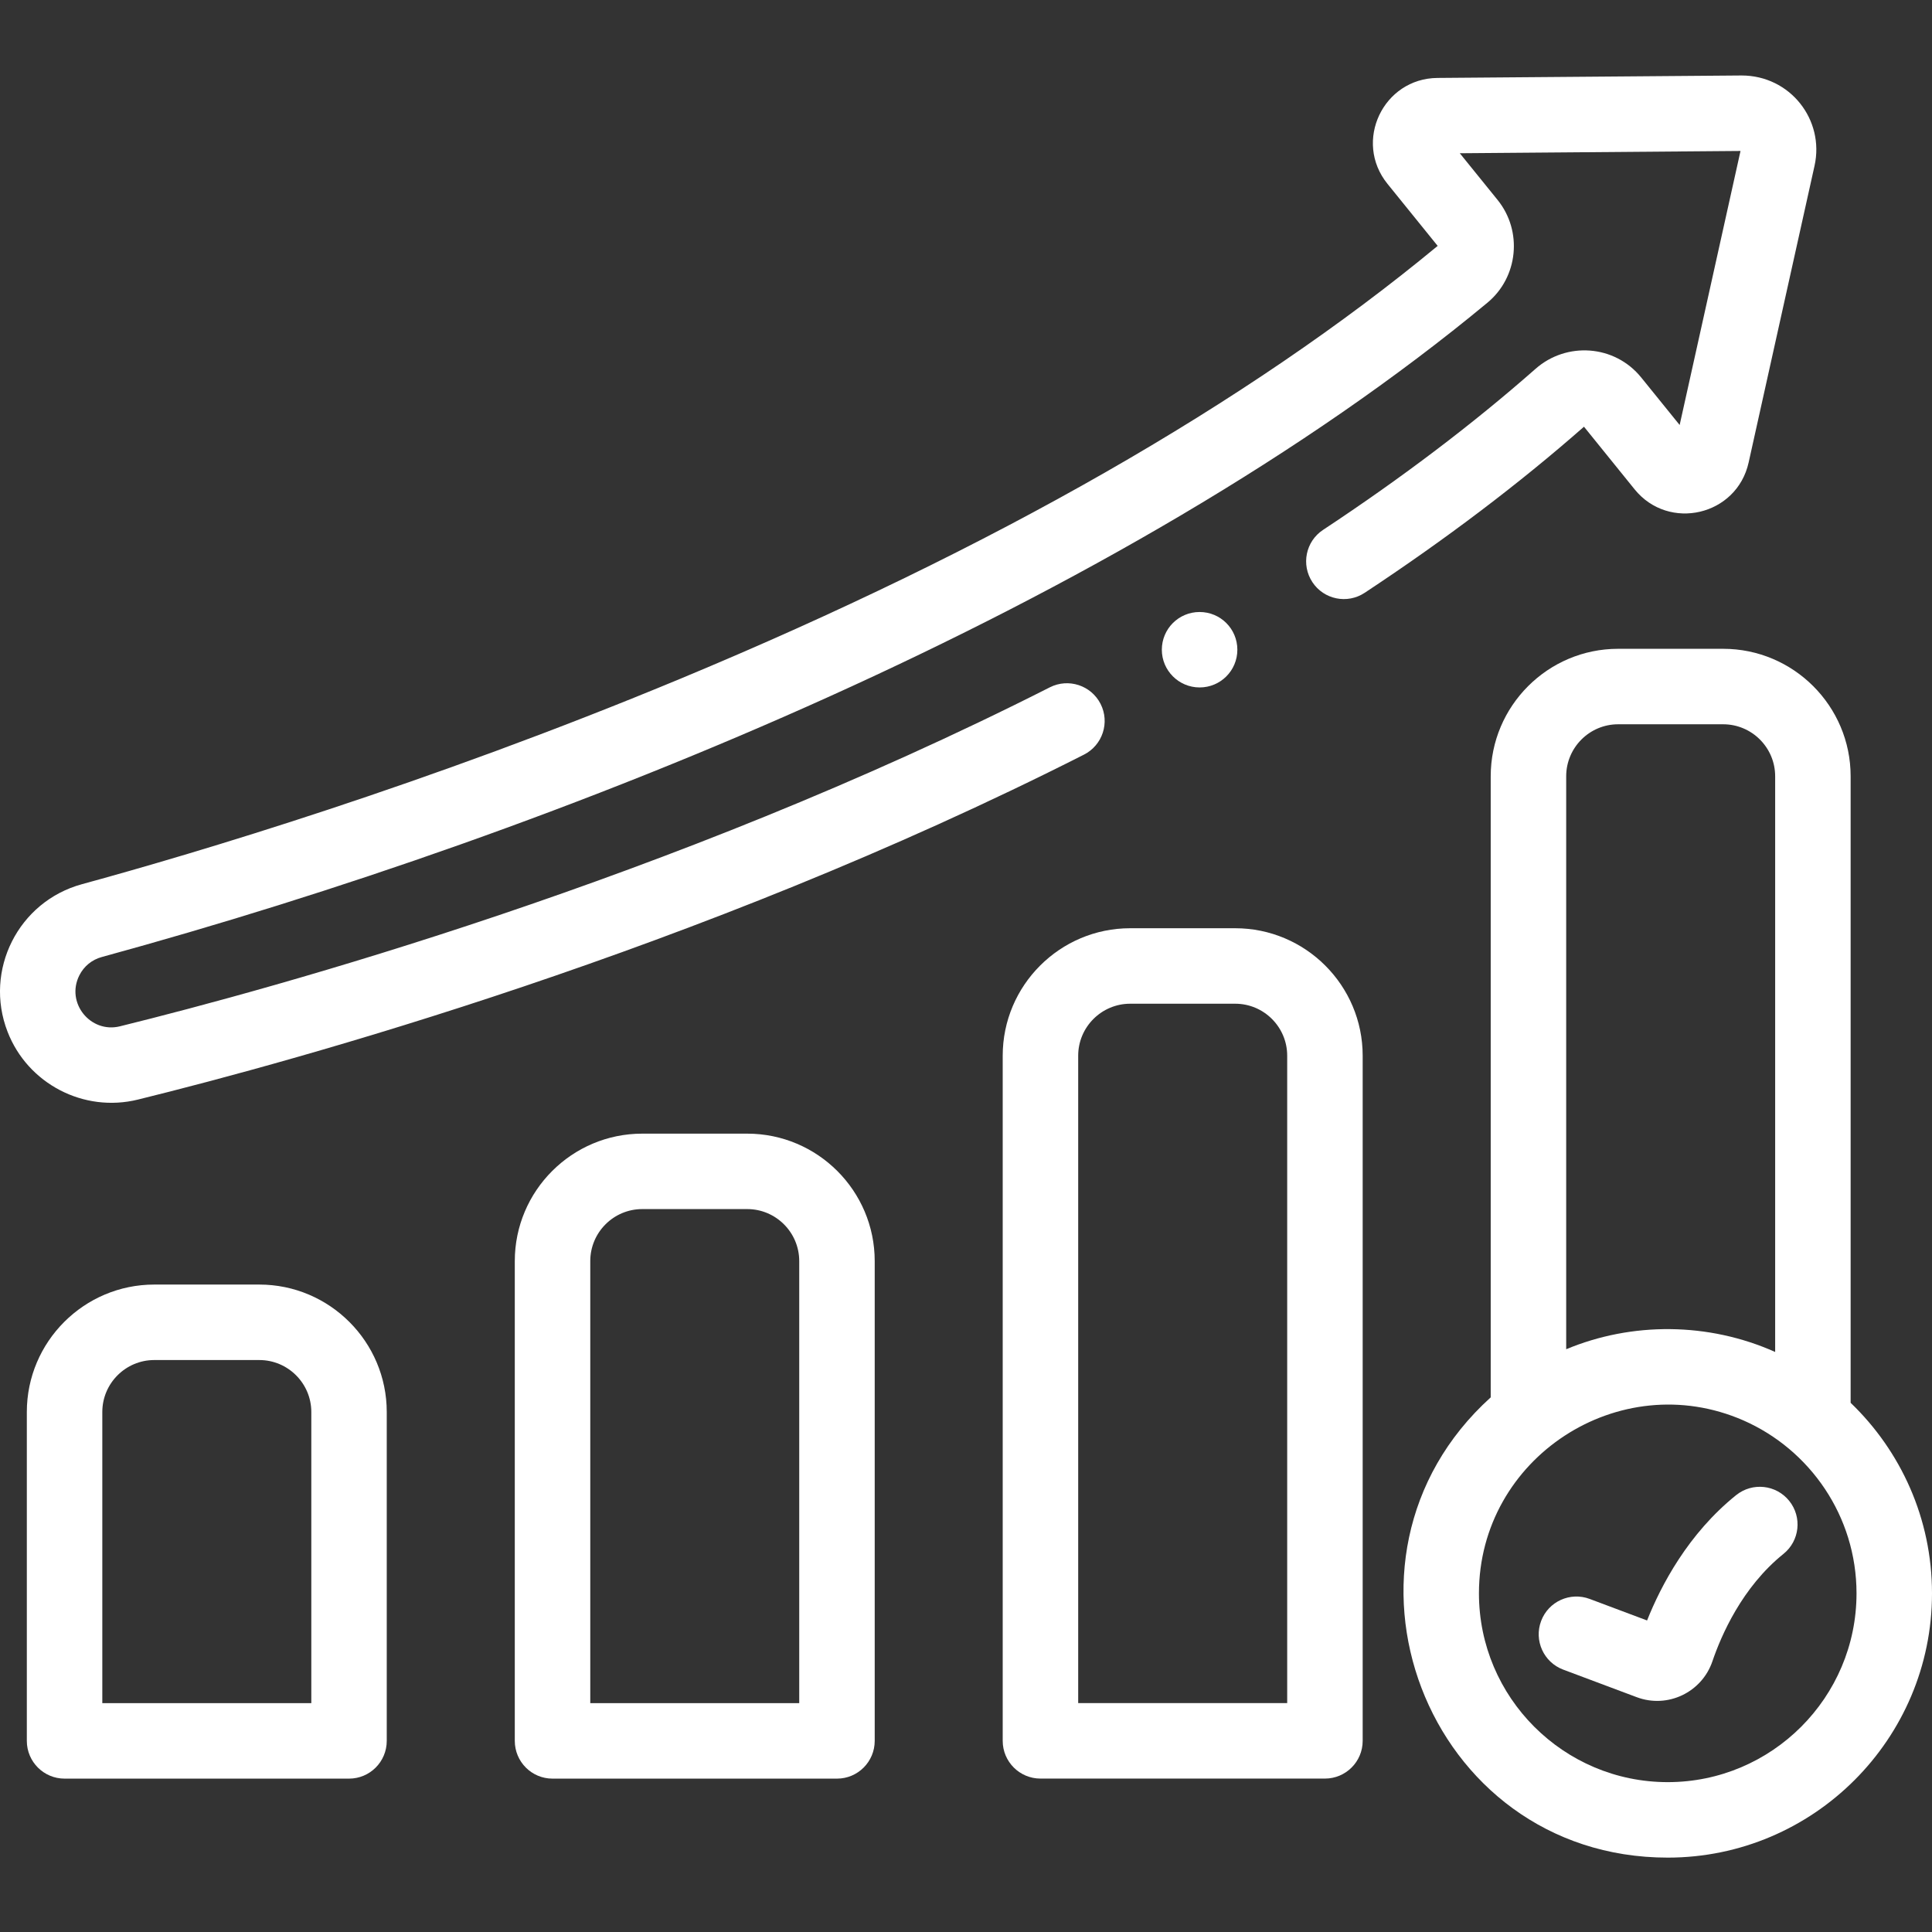
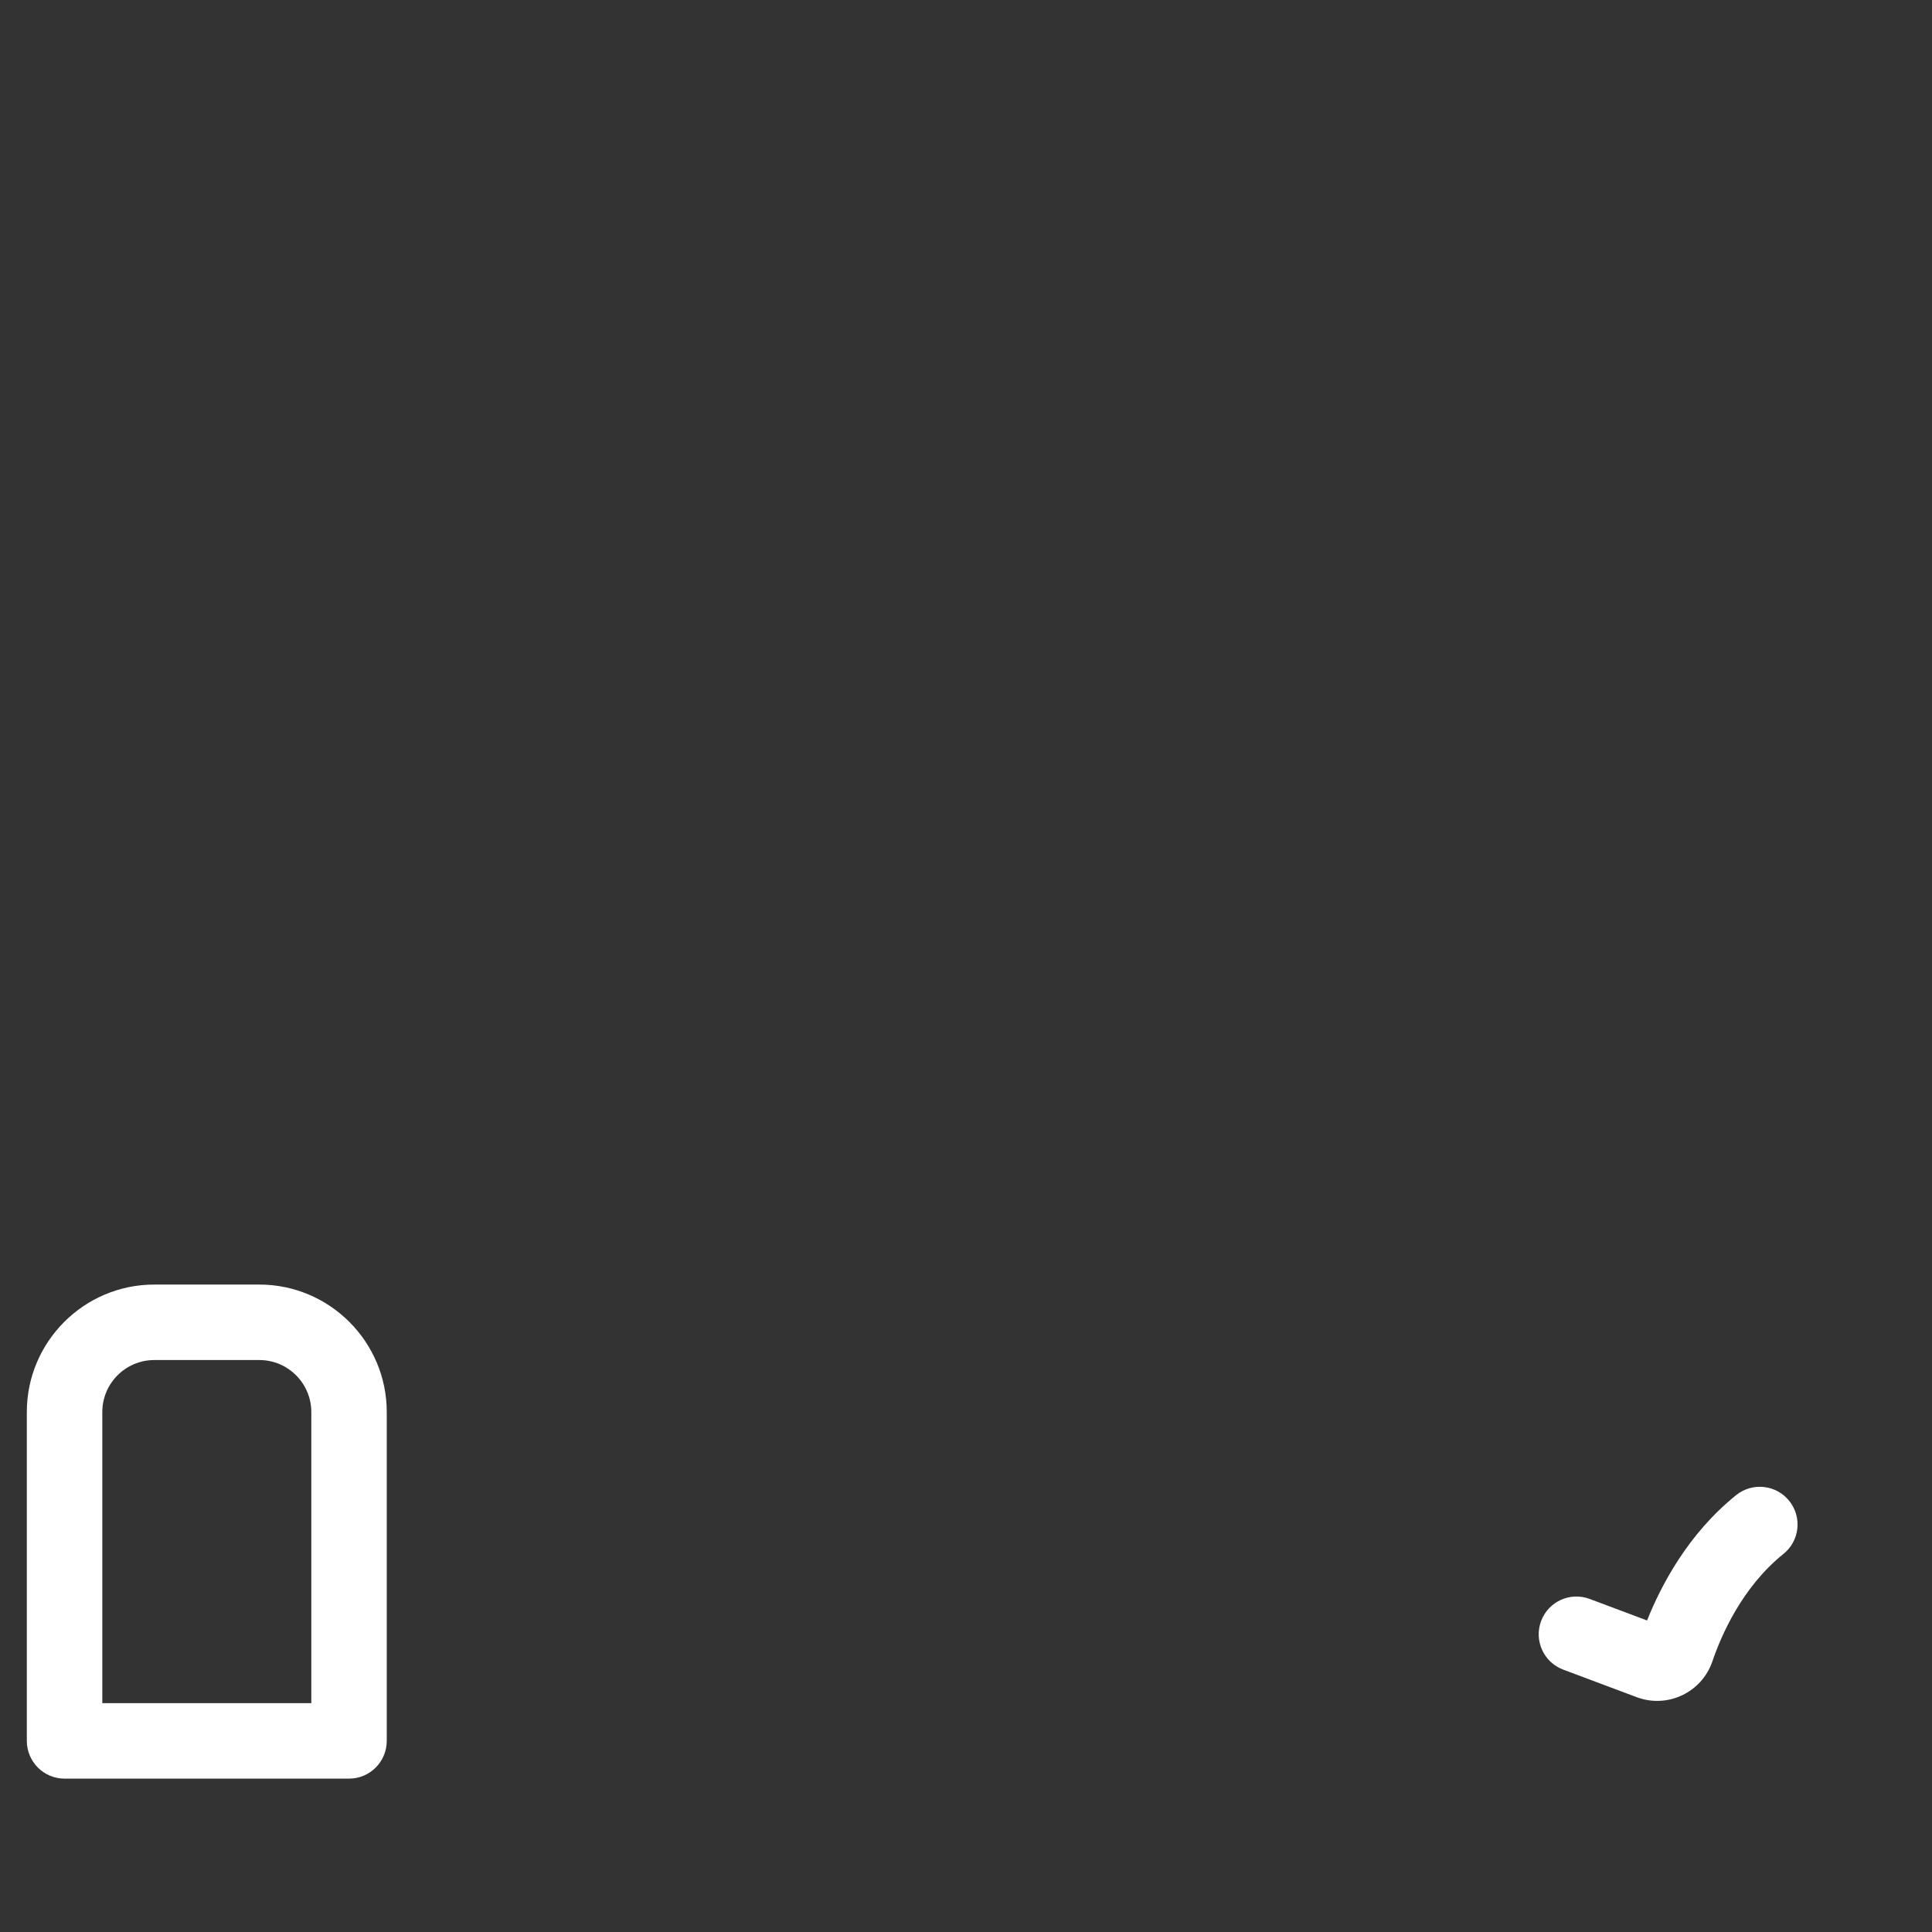
<svg xmlns="http://www.w3.org/2000/svg" width="44" height="44" viewBox="0 0 44 44" fill="none">
  <rect x="0" y="0" width="44" height="44" fill="#333333" stroke="none" />
  <g clip-path="url(#clip0_276_228)">
    <path d="M5.905 29.255H3.514C1.913 29.255 0.611 30.558 0.611 32.158V39.647C0.611 40.122 0.996 40.507 1.471 40.507H7.949C8.424 40.507 8.808 40.122 8.808 39.647V32.158C8.808 30.558 7.506 29.255 5.905 29.255ZM7.09 38.788H2.33V32.158C2.33 31.505 2.861 30.974 3.514 30.974H5.906C6.558 30.974 7.09 31.505 7.09 32.158V38.788Z" fill="white" />
-     <path d="M17.018 25.818H14.627C13.026 25.818 11.724 27.12 11.724 28.721V39.647C11.724 40.122 12.108 40.507 12.583 40.507H19.062C19.536 40.507 19.921 40.122 19.921 39.647V28.721C19.921 27.12 18.619 25.818 17.018 25.818ZM18.202 38.788H13.443V28.721C13.443 28.067 13.974 27.536 14.627 27.536H17.018C17.671 27.536 18.202 28.068 18.202 28.721V38.788Z" fill="white" />
-     <path d="M28.131 21.14H25.739C24.139 21.14 22.836 22.442 22.836 24.043V39.647C22.836 40.121 23.221 40.506 23.696 40.506H30.174C30.649 40.506 31.034 40.121 31.034 39.647V24.043C31.034 22.442 29.732 21.14 28.131 21.14ZM29.315 38.787H24.555V24.043C24.555 23.39 25.087 22.859 25.739 22.859H28.131C28.784 22.859 29.315 23.39 29.315 24.043V38.787Z" fill="white" />
-     <path d="M37.227 11.144C38.006 12.106 39.555 11.745 39.824 10.533L41.325 3.775C41.557 2.73 40.771 1.718 39.661 1.719L32.738 1.775C31.5 1.785 30.818 3.222 31.599 4.187L32.742 5.6C28.416 9.18 22.622 12.492 15.521 15.447C9.686 17.875 4.461 19.428 1.866 20.137C0.418 20.532 -0.371 22.097 0.172 23.497C0.631 24.682 1.907 25.347 3.142 25.042C6.681 24.17 15.866 21.658 24.687 17.186C25.11 16.971 25.28 16.454 25.065 16.031C24.85 15.608 24.333 15.439 23.91 15.653C15.246 20.044 6.212 22.515 2.73 23.374C2.061 23.538 1.492 22.839 1.807 22.213C1.912 22.005 2.094 21.856 2.32 21.795C12.775 18.937 25.567 13.784 33.876 6.893C34.577 6.312 34.68 5.263 34.107 4.554L33.246 3.49L39.639 3.438L38.253 9.679L37.379 8.599C36.77 7.845 35.673 7.781 34.972 8.399C33.55 9.652 31.922 10.886 30.133 12.067C29.736 12.328 29.627 12.861 29.889 13.258C30.15 13.654 30.683 13.763 31.079 13.501C32.92 12.286 34.601 11.013 36.074 9.718L37.227 11.144Z" fill="white" />
-     <path d="M42.147 31.948V17.679C42.147 16.078 40.845 14.776 39.244 14.776H36.852C35.252 14.776 33.95 16.078 33.95 17.679V31.824C29.889 35.496 32.463 42.306 37.982 42.306C41.3 42.306 44 39.606 44 36.288C44 34.584 43.288 33.044 42.147 31.948ZM35.669 30.728V17.679C35.669 17.026 36.2 16.495 36.852 16.495H39.244C39.897 16.495 40.428 17.026 40.428 17.679V30.79C38.909 30.111 37.167 30.103 35.669 30.728ZM37.982 40.587C35.611 40.587 33.682 38.659 33.682 36.288C33.682 33.2 36.879 31.116 39.703 32.348C41.219 33.013 42.281 34.529 42.281 36.288C42.281 38.658 40.352 40.587 37.982 40.587Z" fill="white" />
    <path d="M39.54 34.05C38.447 34.929 37.83 36.104 37.511 36.905L36.205 36.415C35.76 36.248 35.265 36.472 35.098 36.917C34.931 37.361 35.156 37.857 35.6 38.024L37.275 38.652C37.978 38.916 38.758 38.543 38.999 37.835C39.199 37.247 39.674 36.148 40.617 35.389C40.987 35.092 41.046 34.551 40.748 34.181C40.451 33.812 39.911 33.753 39.54 34.05Z" fill="white" />
-     <path d="M28.18 14.797C28.18 14.322 27.796 13.938 27.321 13.938H27.319C26.844 13.938 26.46 14.322 26.46 14.797C26.46 15.271 26.846 15.656 27.321 15.656C27.796 15.656 28.18 15.272 28.18 14.797Z" fill="white" />
  </g>
  <defs>
    <clipPath id="clip0_276_228">
      <rect width="44" height="44" fill="white" />
    </clipPath>
  </defs>
</svg>